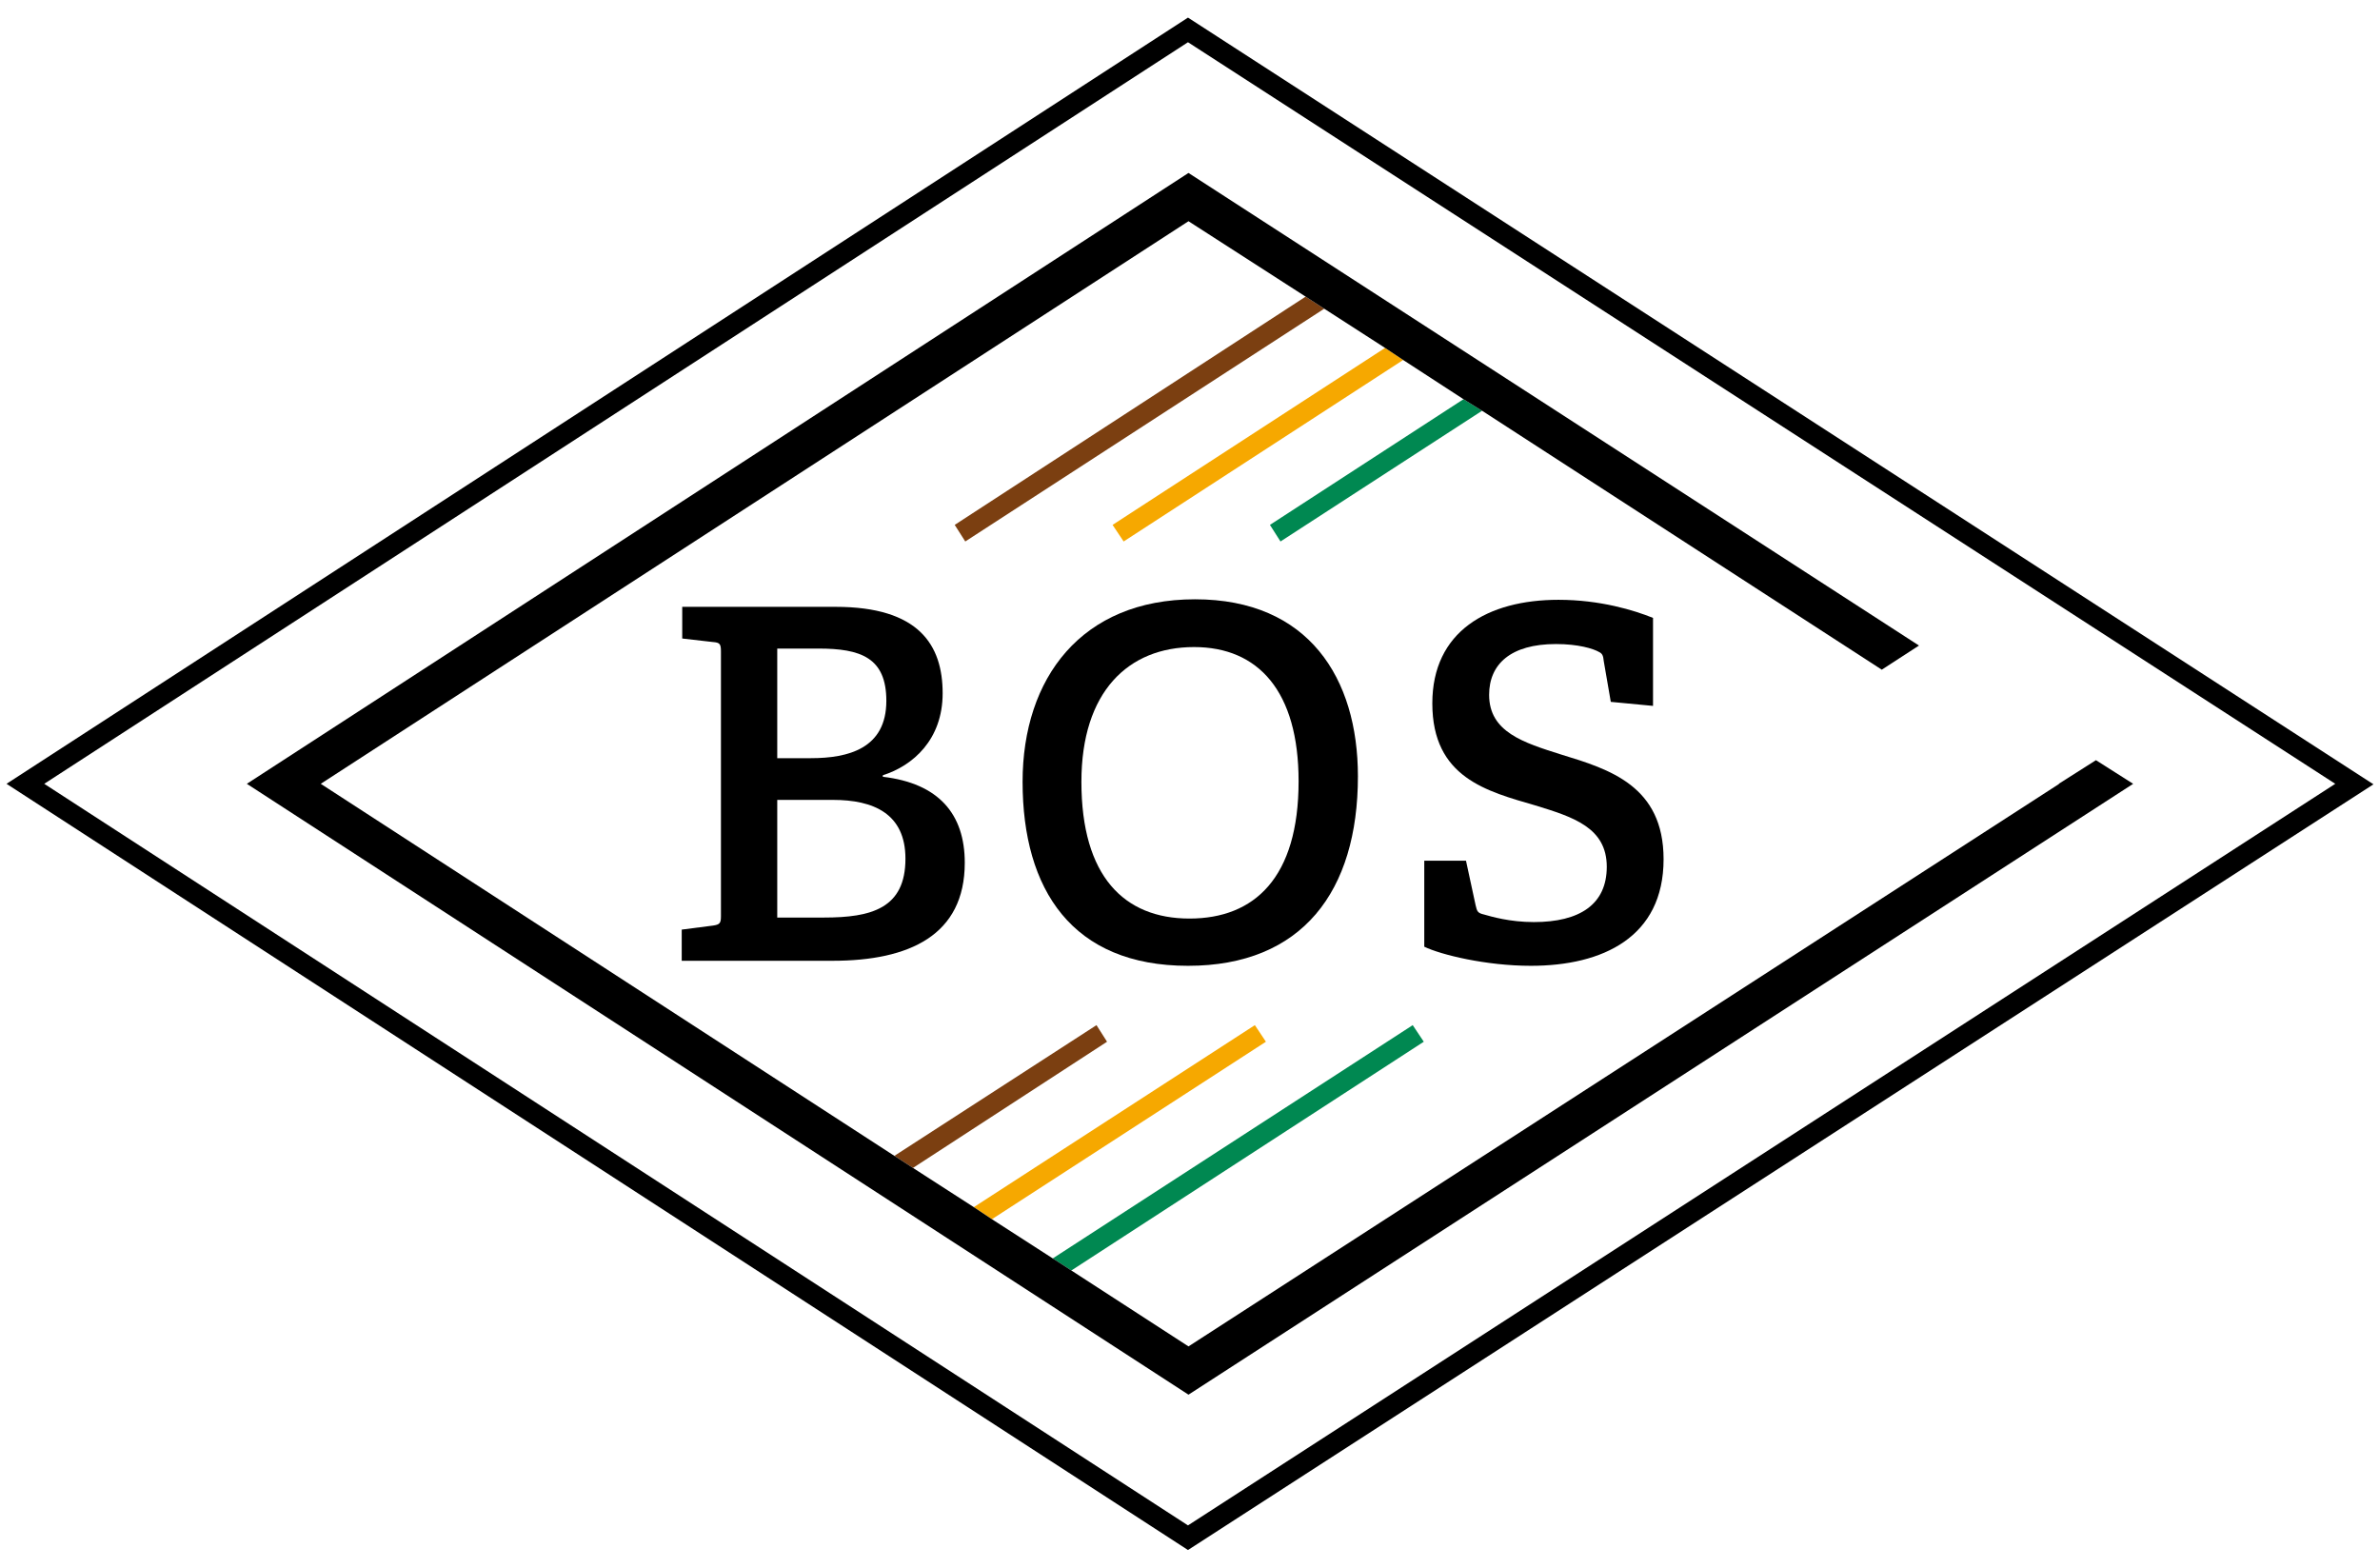
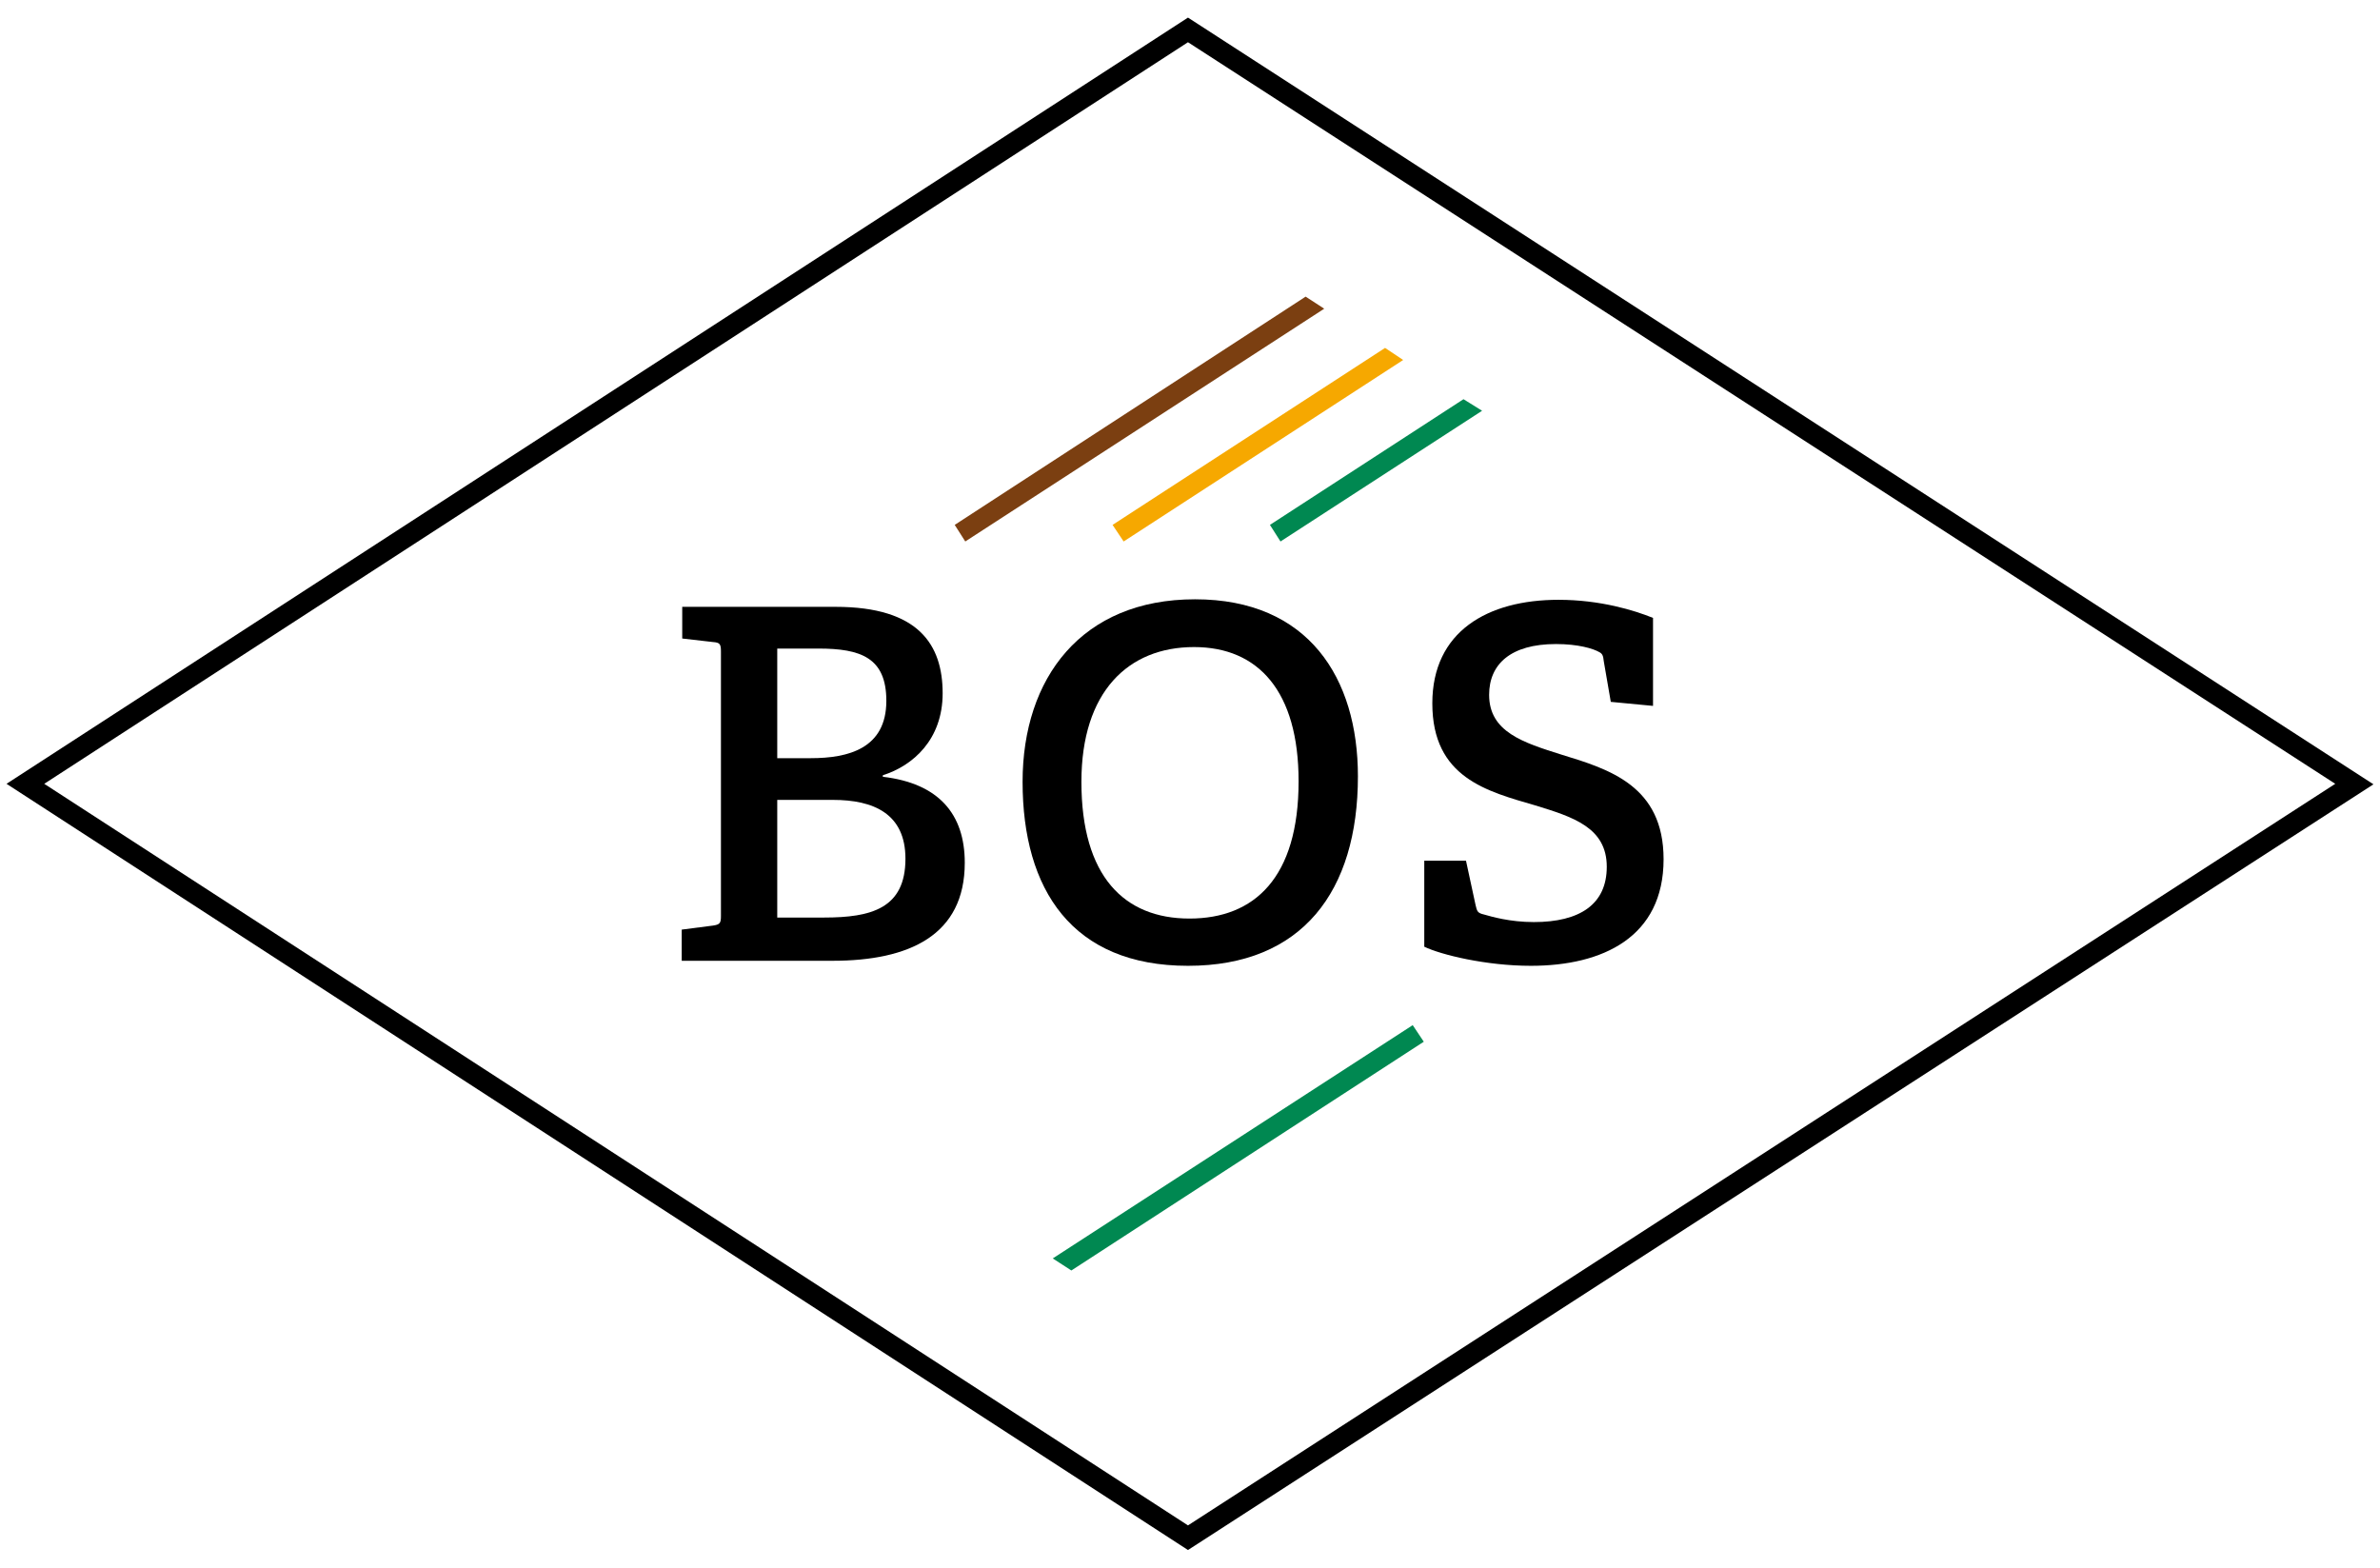
<svg xmlns="http://www.w3.org/2000/svg" version="1.1" id="Laag_1" x="0px" y="0px" viewBox="0 0 473.4 311.8" style="enable-background:new 0 0 473.4 311.8;" xml:space="preserve">
  <style type="text/css">
	.st0{fill:#008851;}
	.st1{fill:#F6A800;}
	.st2{fill:#7B3F11;}
</style>
  <path d="M141.8,184.1c1.4-0.2,1.6-0.5,1.6-1.9v-52.6c0-1.5-0.2-1.8-1.6-1.9l-6.1-0.7v-6.3h30.5c16.6,0,21.3,7.6,21.3,17.2  c0,9.2-5.9,14.4-11.9,16.3v0.3c11.1,1.3,16.3,7.4,16.3,17.1c0,14.4-11,19.5-26.3,19.5h-30v-6.2L141.8,184.1z M176.3,139.4  c0-8.6-5.1-10.4-13.5-10.4h-8.2v21.8h6.7C168.7,150.8,176.3,148.9,176.3,139.4z M180.1,170.8c0-9-6.4-11.7-14.4-11.7h-11.1v23.4h9.3  C173.3,182.5,180.1,180.7,180.1,170.8z" />
  <path d="M203.4,155.5c0-20.6,11.7-36.3,34.3-36.3s32.4,15.7,32.4,35.2c0,22.9-11.1,37.7-33.8,37.7  C213.3,192.1,203.4,177,203.4,155.5z M258.3,155.4c0-17.9-8-26.7-20.8-26.7c-13.1,0-22.4,8.9-22.4,26.8c0,18.8,8.5,27.2,21.5,27.2  C249.5,182.7,258.3,174.6,258.3,155.4z" />
  <path d="M236.3,308.3L1.3,155.9L236.3,3.5l235.8,152.5L236.3,308.3z M8.8,155.9l227.5,147.5l228.2-147.5L236.3,8.4L8.8,155.9z" />
  <path d="M318.1,129.7c-1.2-0.7-4.2-1.6-8.6-1.6c-9,0-13.3,4-13.3,10.1c0,7.4,6.8,9.5,14.4,11.9c9.5,2.9,20.3,6.2,20.3,20.8  c0,15.5-12.1,21.2-26.4,21.2c-8.9,0-17.9-2.2-21.2-3.8v-17.1h8.3l1.9,8.8c0.3,1.3,0.4,1.6,1.7,1.9c1.4,0.4,5.1,1.5,9.9,1.5  c9.1,0,14.5-3.5,14.5-11c0-7.8-6.7-9.9-14.2-12.2c-9.6-2.8-20.5-5.5-20.5-20.3c0-14.3,11-20.6,25.1-20.6c8.3,0,15.1,2.1,18.8,3.6  v17.5l-8.4-0.8l-1.4-8.1C318.9,130.4,318.7,130,318.1,129.7z" />
  <g>
    <polygon class="st0" points="283.2,207.2 281,203.9 209.4,250.3 213.1,252.7  " />
-     <polygon class="st1" points="251.8,207.2 249.6,203.9 193.7,240.1 197.3,242.5  " />
-     <polygon class="st2" points="220.2,207.2 218.1,203.9 177.9,229.9 181.6,232.3  " />
    <polygon class="st2" points="189.9,104.4 192,107.7 263.4,61.4 259.7,59  " />
    <polygon class="st1" points="221.3,104.4 223.5,107.7 279.1,71.6 275.5,69.2  " />
    <polygon class="st0" points="252.6,104.4 254.7,107.7 294.8,81.7 291.1,79.4  " />
-     <polygon points="416.9,151.2 409.5,155.9 409.6,155.9 236.4,267.8 213.1,252.7 209.4,250.3 197.3,242.5 193.7,240.1 181.6,232.3    177.9,229.9 63.8,155.9 236.4,44 259.7,59 263.4,61.4 275.5,69.2 279.1,71.6 291.1,79.4 294.8,81.7 374.3,133.2 381.7,128.4    236.4,34.4 49.1,155.9 236.4,277.4 424.3,155.9  " />
  </g>
</svg>